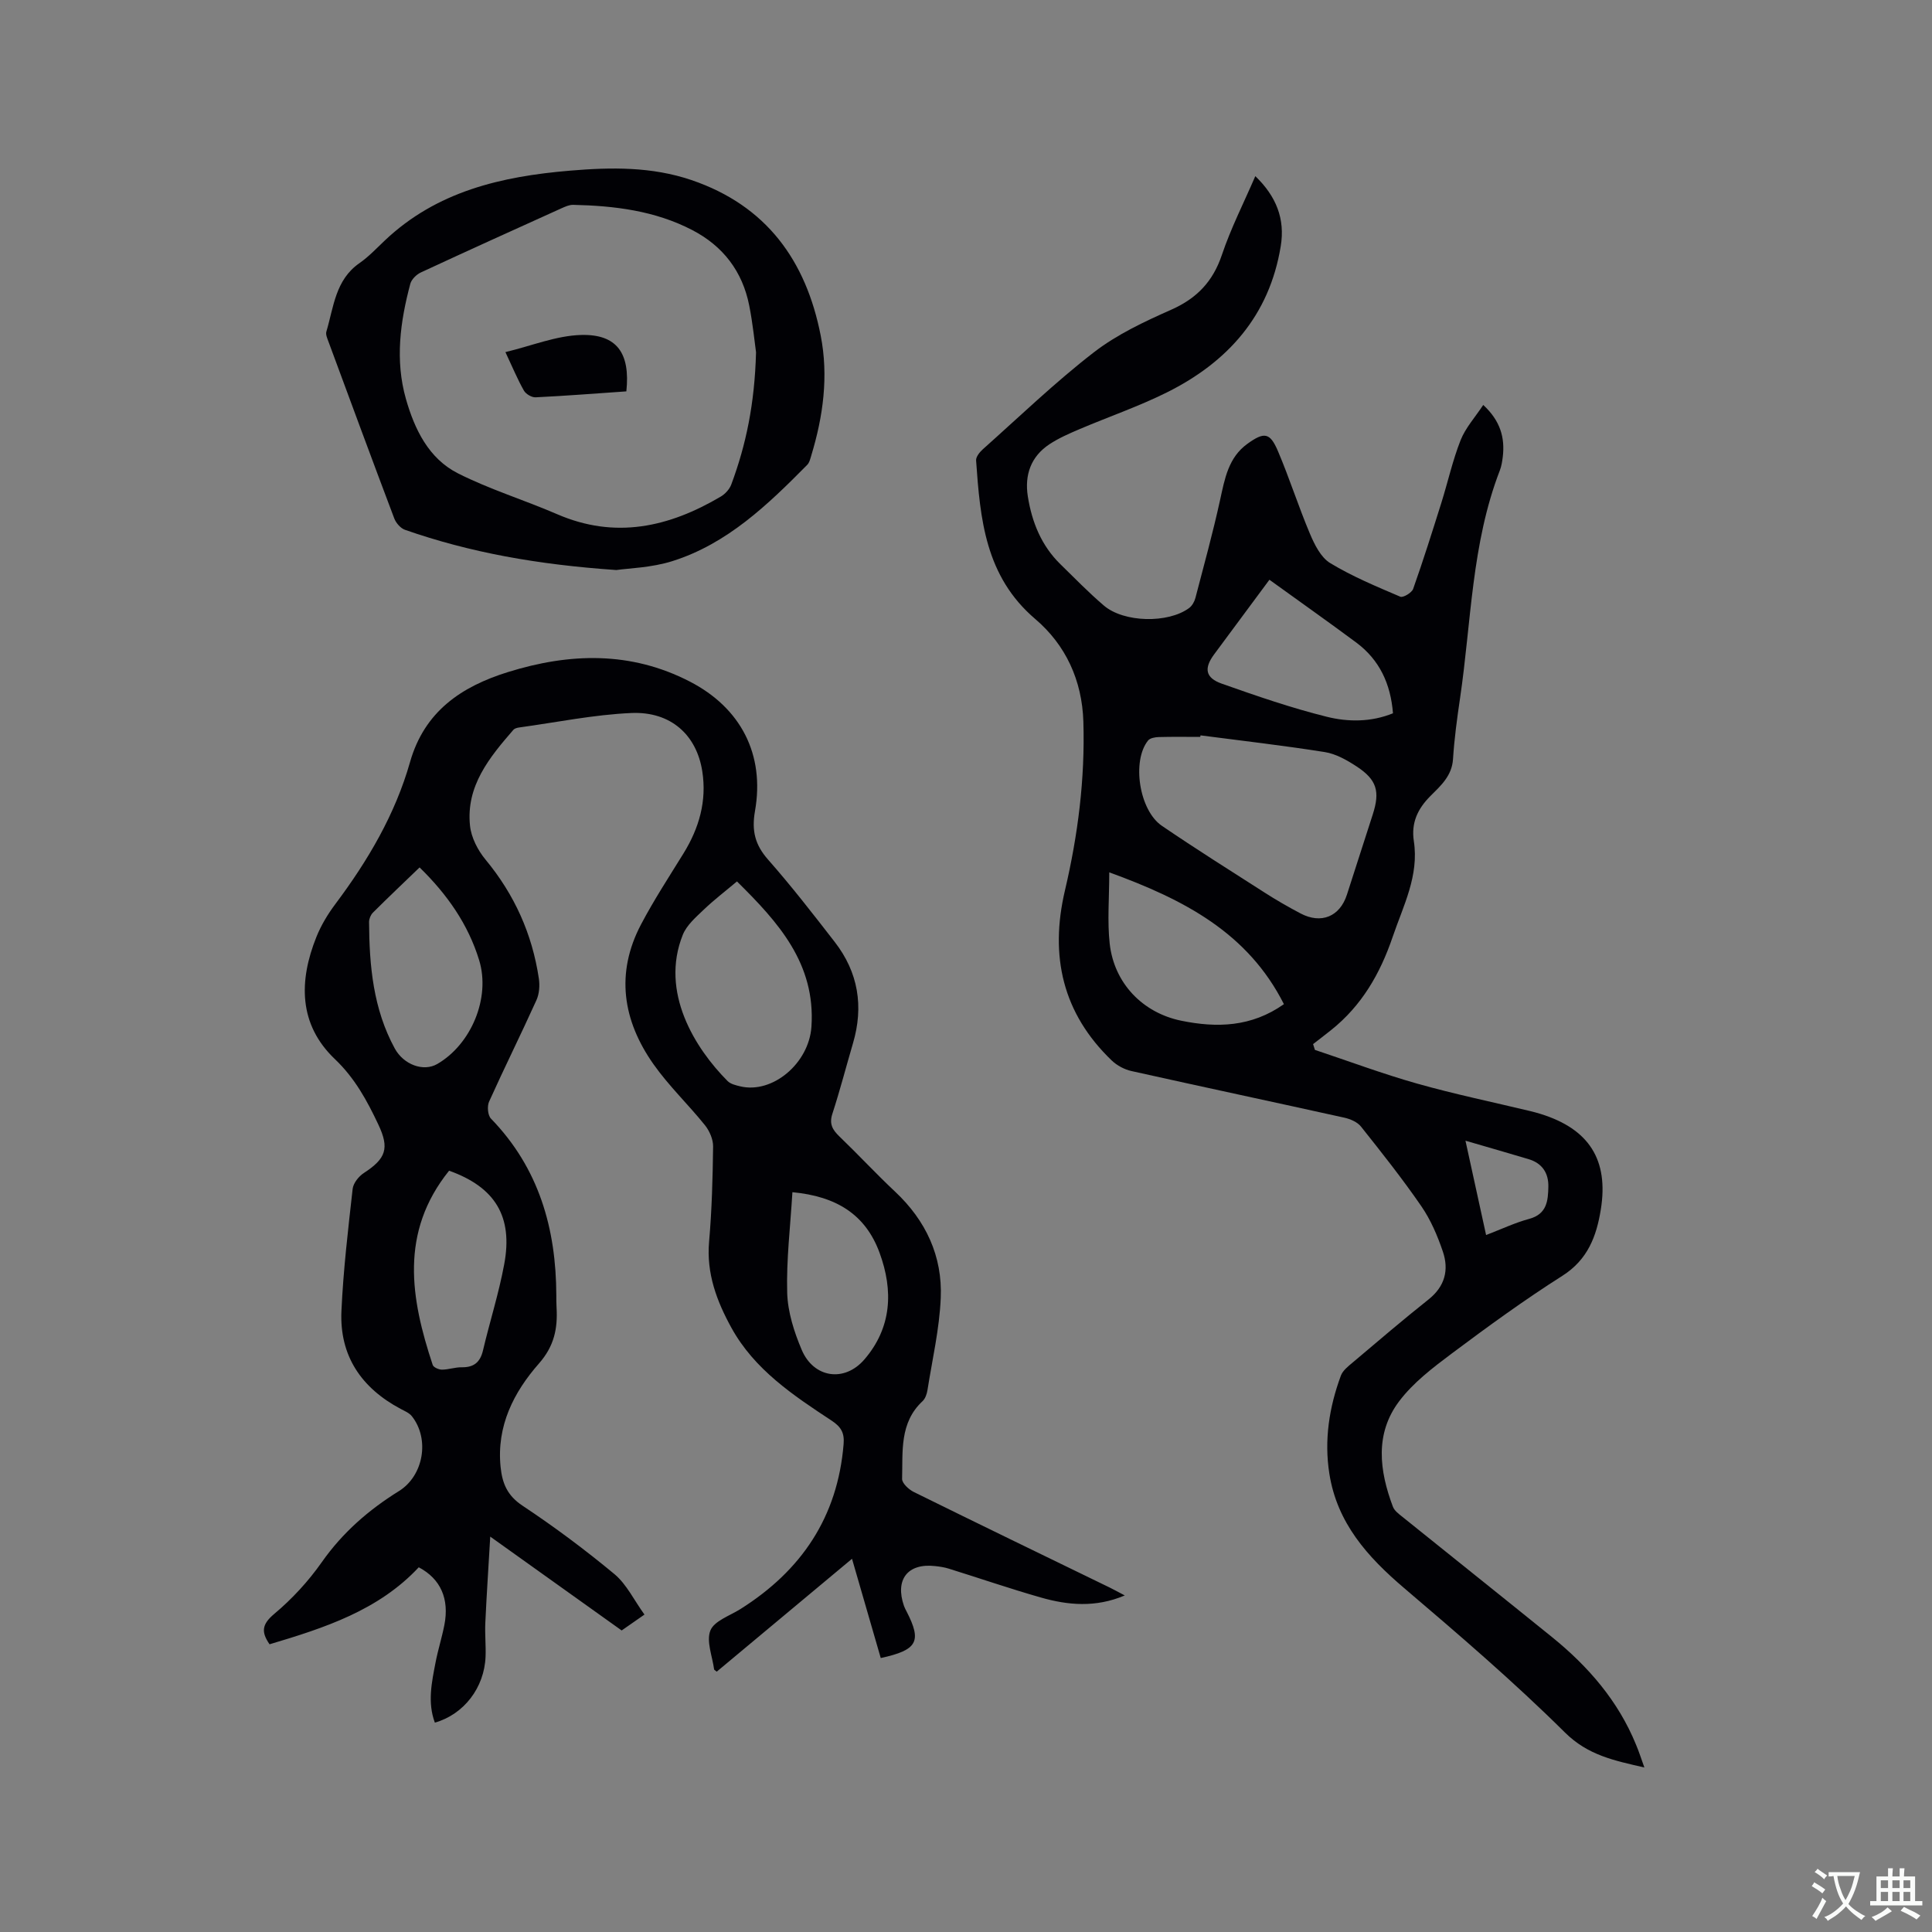
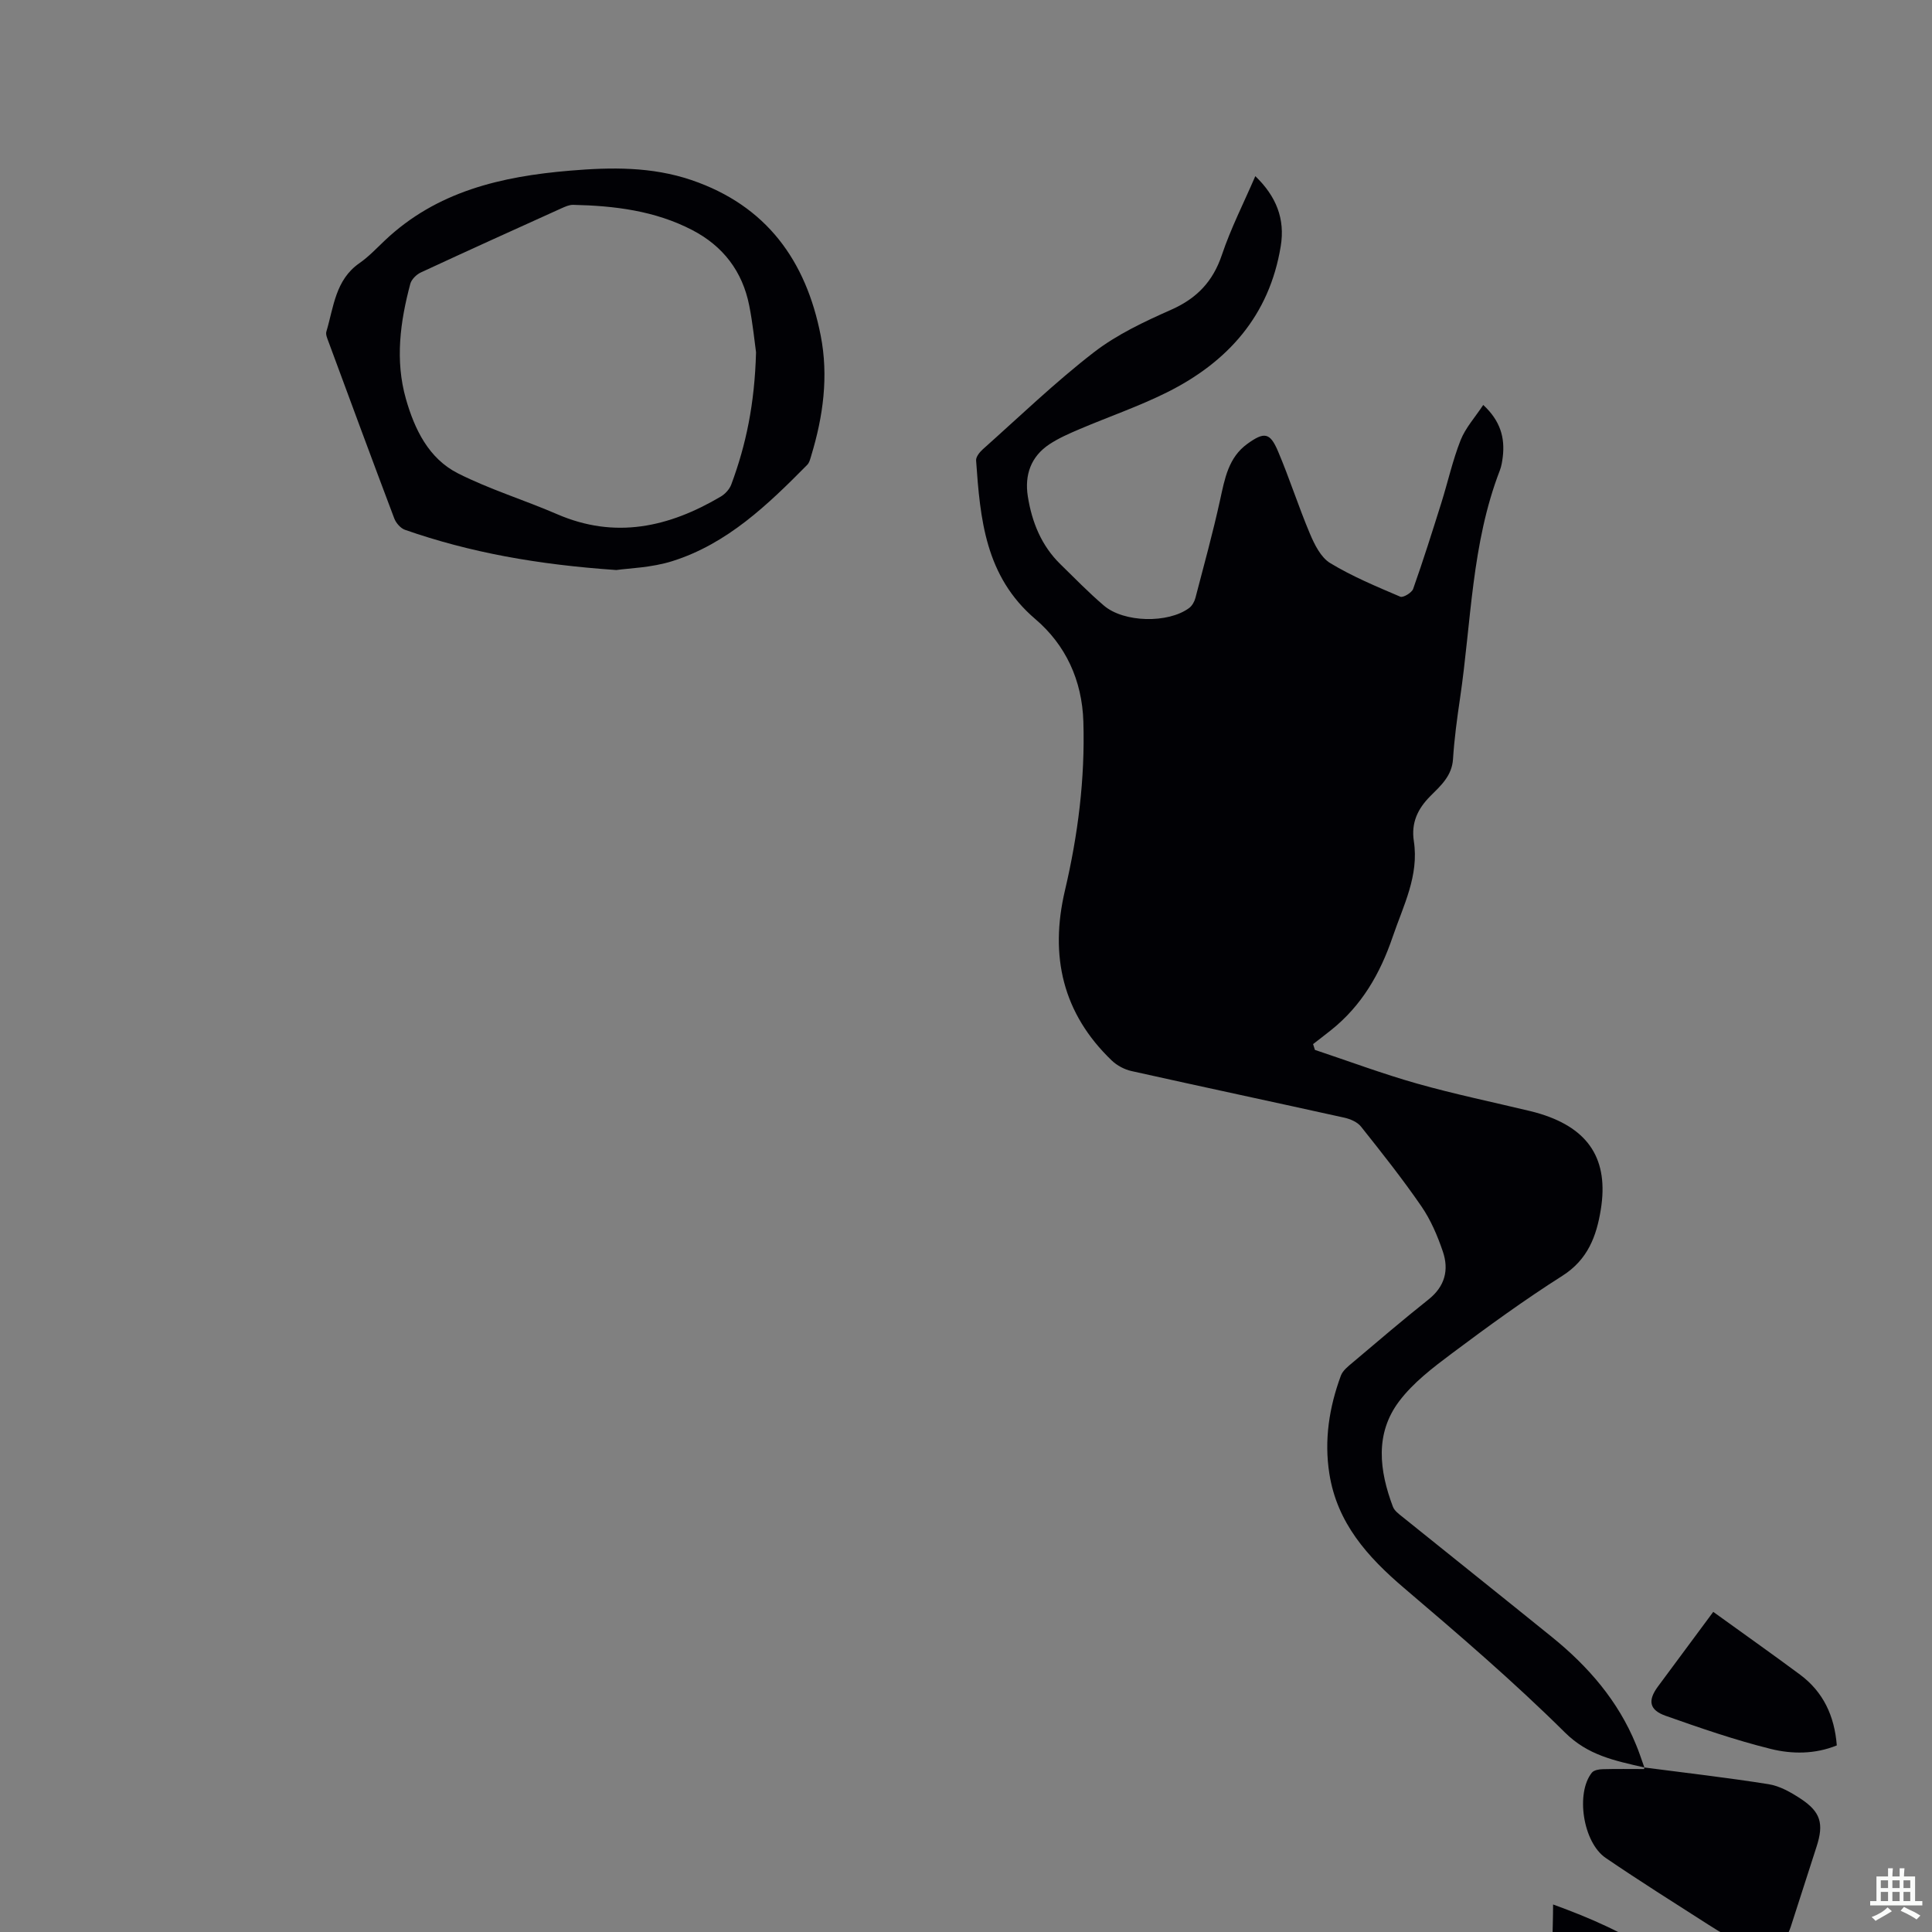
<svg xmlns="http://www.w3.org/2000/svg" enable-background="new 0 0 400 400" viewBox="0 0 400 400">
  <rect x="0" y="0" width="400" height="400" fill="#808080" stroke="none" />
  <g fill="#010105">
-     <path d="m133.43 334.28c-1.98 1.38-3.28 2.28-4.72 3.29-8.8-6.28-17.58-12.55-27.21-19.43-.37 6.42-.76 12.13-1.02 17.86-.11 2.33.14 4.67.05 6.99-.25 6.44-4.51 11.97-10.5 13.66-1.55-4.18-.65-8.33.15-12.47.5-2.6 1.31-5.13 1.82-7.73 1.06-5.42-.76-9.56-5.3-11.96-8.33 8.92-19.5 12.55-30.89 15.94-1.75-2.53-1.62-4.12.97-6.29 3.69-3.09 7.06-6.75 9.83-10.69 4.31-6.14 9.72-10.85 15.99-14.74 5.08-3.16 6.42-10.74 2.68-15.49-.55-.7-1.52-1.09-2.34-1.53-8.12-4.32-12.67-10.98-12.25-20.26.38-8.44 1.38-16.86 2.32-25.27.13-1.19 1.25-2.61 2.32-3.3 4.6-3 5.33-5.11 3-10.04-2.34-4.95-4.84-9.59-9.01-13.56-7.5-7.15-7.48-16.15-3.81-25.28.97-2.42 2.37-4.74 3.94-6.83 6.72-8.97 12.36-18.52 15.44-29.36 2.97-10.46 10.57-15.63 20.29-18.65 12.8-3.98 25.41-4.34 37.64 1.97 10.56 5.45 15.56 15.09 13.49 26.82-.71 4.05 0 6.97 2.71 10.04 4.83 5.48 9.32 11.27 13.8 17.05 4.88 6.29 6.03 13.35 3.78 20.98-1.43 4.87-2.7 9.79-4.27 14.61-.68 2.09.03 3.3 1.45 4.67 3.9 3.75 7.58 7.72 11.52 11.42 6.4 6 9.85 13.4 9.47 22.05-.27 6.39-1.75 12.73-2.75 19.07-.13.8-.45 1.75-1.02 2.28-4.8 4.48-4.07 10.43-4.23 16.08-.03.9 1.38 2.21 2.42 2.72 13.48 6.65 27.01 13.2 40.53 19.77.94.46 1.84.96 3.15 1.65-6.05 2.56-11.77 2.03-17.4.42-6.4-1.83-12.71-4-19.07-5.98-.9-.28-1.86-.42-2.8-.52-5.67-.64-8.34 2.79-6.44 8.25.14.4.34.77.54 1.15 3.19 6.21 2.26 7.98-5.35 9.64-1.92-6.64-3.85-13.3-5.95-20.55-9.55 7.97-18.81 15.69-28.01 23.37-.4-.34-.53-.39-.54-.46-.36-2.73-1.66-5.84-.77-8.07.8-1.98 4-3.04 6.2-4.42 12.63-7.95 20.15-19.06 21.38-34.17.19-2.3-.5-3.54-2.46-4.84-7.97-5.25-16-10.57-20.77-19.24-3.03-5.5-5.2-11.26-4.62-17.83.57-6.54.75-13.13.83-19.7.02-1.47-.74-3.22-1.68-4.4-3.45-4.29-7.49-8.14-10.65-12.62-6.38-9.04-7.92-18.85-2.58-28.98 2.66-5.05 5.8-9.85 8.8-14.71 3.22-5.23 4.83-10.83 3.87-16.97-1.17-7.52-6.51-12.42-14.68-12.07-7.78.34-15.51 1.94-23.26 3-.41.06-.91.19-1.16.47-4.97 5.73-9.85 11.65-8.99 19.86.25 2.45 1.62 5.1 3.22 7.03 5.98 7.22 9.65 15.38 11.03 24.59.22 1.46.1 3.19-.5 4.51-3.18 7.04-6.63 13.96-9.8 21-.43.95-.28 2.83.39 3.52 9.92 10.23 13.49 22.74 13.53 36.59 0 .85 0 1.7.05 2.54.25 4.31-.48 7.96-3.63 11.55-5.24 5.96-8.81 12.94-7.96 21.42.35 3.44 1.4 5.96 4.56 8.05 6.6 4.38 12.98 9.14 19.07 14.2 2.49 2.11 4.01 5.36 6.16 8.33zm19.15-151.79c-2.41 2.03-4.76 3.82-6.88 5.85-1.63 1.56-3.53 3.2-4.33 5.19-4.77 11.88 2.52 23.51 9.28 30.3.61.61 1.68.86 2.58 1.08 6.71 1.62 14.26-4.76 14.77-12.34.88-13.08-6.86-21.63-15.42-30.08zm-65.71-2.9c-3.3 3.18-6.52 6.23-9.66 9.36-.46.46-.8 1.28-.8 1.94.05 9.07.86 18 5.32 26.18 1.83 3.36 5.94 4.88 8.8 3.22 7.01-4.06 11.06-13.66 8.68-21.47-2.27-7.44-6.62-13.65-12.34-19.23zm77.19 67.24c-.43 7.16-1.27 14.01-1.08 20.82.11 3.98 1.43 8.11 3.01 11.83 2.47 5.82 8.85 6.79 12.99 1.96 5.63-6.56 6.02-14.19 3.12-22.08-2.91-7.92-8.93-11.67-18.04-12.53zm-71.08-4.45c-10.28 12.79-7.97 26.43-3.39 40.22.17.5 1.25.97 1.91.97 1.36 0 2.72-.51 4.08-.49 2.51.04 3.84-1.02 4.42-3.5 1.4-5.95 3.28-11.81 4.39-17.82 1.86-9.91-1.89-15.98-11.41-19.38z" />
-     <path d="m340.45 365.94c-6.3-1.45-11.69-2.53-16.46-7.26-10.59-10.5-21.96-20.25-33.33-29.93-7.56-6.44-13.83-13.45-15.43-23.63-1.1-6.97-.04-13.74 2.38-20.3.4-1.09 1.55-1.97 2.5-2.77 5.18-4.38 10.34-8.79 15.65-13.01 3.4-2.7 4.26-6.11 2.97-9.91-1.11-3.28-2.52-6.58-4.47-9.41-3.9-5.67-8.19-11.08-12.48-16.47-.75-.95-2.21-1.57-3.46-1.85-14.68-3.25-29.39-6.38-44.06-9.65-1.45-.32-2.98-1.14-4.06-2.16-10.21-9.78-12.9-21.66-9.72-35.21 2.7-11.49 4.18-23.11 3.82-34.96-.26-8.59-3.68-15.91-9.95-21.25-10.38-8.84-11.41-20.71-12.26-32.84-.05-.74.73-1.71 1.37-2.29 7.6-6.77 14.96-13.87 22.99-20.08 4.79-3.71 10.5-6.38 16.09-8.86 5.3-2.36 8.6-5.85 10.45-11.36 1.84-5.47 4.49-10.67 6.91-16.27 4.32 4.17 6.2 8.83 5.26 14.52-2.35 14.35-10.95 23.96-23.54 30.24-5.86 2.92-12.1 5.06-18.14 7.63-2.13.91-4.29 1.85-6.21 3.12-3.84 2.54-5.17 6.36-4.47 10.79.84 5.32 2.8 10.2 6.76 14.06 2.96 2.89 5.84 5.86 8.98 8.54 4.14 3.55 13.32 3.73 17.66.51.62-.46 1.1-1.32 1.3-2.09 1.76-6.74 3.61-13.46 5.1-20.25.97-4.41 1.71-8.81 5.67-11.66 3.48-2.51 4.67-2.35 6.32 1.53 2.39 5.62 4.24 11.47 6.62 17.1.95 2.25 2.26 4.9 4.19 6.07 4.57 2.77 9.58 4.85 14.52 6.96.58.25 2.38-.82 2.66-1.62 2.08-5.87 3.95-11.82 5.82-17.76 1.36-4.33 2.34-8.81 4-13.02 1.01-2.55 2.98-4.72 4.69-7.3 3.56 3.3 4.52 6.79 4.04 10.78-.12.94-.27 1.91-.61 2.79-5.86 15.17-5.9 31.35-8.23 47.13-.62 4.19-1.19 8.4-1.46 12.63-.22 3.48-2.58 5.54-4.68 7.64-2.67 2.67-4 5.58-3.43 9.33 1.1 7.19-2.18 13.36-4.39 19.85-2.59 7.61-6.4 14.21-12.72 19.26-1.24.99-2.5 1.95-3.75 2.92.13.4.25.8.38 1.2 7.05 2.35 14.03 4.96 21.17 6.98 7.74 2.19 15.63 3.82 23.45 5.7.72.17 1.43.37 2.14.59 10 3.11 14.09 9.5 12.43 19.78-.89 5.52-2.69 10.37-7.94 13.71-7.86 4.99-15.42 10.49-22.88 16.07-3.94 2.95-8.03 6.06-10.94 9.93-5.06 6.72-4.09 14.37-1.28 21.83.31.81 1.19 1.47 1.92 2.05 10.32 8.31 20.68 16.57 30.98 24.9 7.52 6.08 13.73 13.23 17.43 22.3.59 1.39 1.06 2.86 1.73 4.73zm-91.89-213.69c-.02.11-.05.21-.07.32-2.86 0-5.71-.05-8.57.03-.77.02-1.82.2-2.23.72-3.39 4.22-1.85 14.45 2.87 17.66 6.99 4.76 14.15 9.27 21.28 13.83 2.4 1.54 4.89 2.97 7.41 4.3 4.29 2.27 8.16.66 9.62-3.89 1.78-5.54 3.57-11.07 5.35-16.61 1.53-4.75.85-7.17-3.34-9.92-2-1.31-4.28-2.61-6.59-2.98-8.55-1.36-17.15-2.34-25.73-3.46zm-18.9 28.36c0 5.37-.42 10.11.09 14.75.91 8.2 6.81 14.33 14.82 15.97 7.35 1.5 14.51 1.33 21.25-3.43-7.47-14.8-20.7-21.67-36.16-27.29zm33.16-60.58c-3.77 5.1-7.61 10.27-11.44 15.44-2.15 2.9-1.84 4.87 1.59 6.08 7.16 2.53 14.37 5.02 21.73 6.85 4.42 1.1 9.17 1.12 13.7-.72-.48-6.12-2.8-11.07-7.59-14.64-5.86-4.35-11.83-8.56-17.99-13.01zm40.59 116.14c1.47 6.73 2.85 13.01 4.27 19.53 3.23-1.24 6.01-2.56 8.94-3.35 3.66-.99 3.89-3.76 3.95-6.64.06-2.84-1.27-4.88-4.09-5.72-4.14-1.24-8.29-2.43-13.07-3.82z" />
+     <path d="m340.45 365.94c-6.3-1.45-11.69-2.53-16.46-7.26-10.59-10.5-21.96-20.25-33.33-29.93-7.56-6.44-13.83-13.45-15.43-23.63-1.1-6.97-.04-13.74 2.38-20.3.4-1.09 1.55-1.97 2.5-2.77 5.18-4.38 10.34-8.79 15.65-13.01 3.4-2.7 4.26-6.11 2.97-9.91-1.11-3.28-2.52-6.58-4.47-9.41-3.9-5.67-8.19-11.08-12.48-16.47-.75-.95-2.21-1.57-3.46-1.85-14.68-3.25-29.39-6.38-44.06-9.65-1.45-.32-2.98-1.14-4.06-2.16-10.21-9.78-12.9-21.66-9.72-35.21 2.7-11.49 4.18-23.11 3.82-34.96-.26-8.59-3.68-15.91-9.95-21.25-10.38-8.84-11.41-20.71-12.26-32.84-.05-.74.73-1.71 1.37-2.29 7.6-6.77 14.96-13.87 22.99-20.08 4.79-3.71 10.5-6.38 16.09-8.86 5.3-2.36 8.6-5.85 10.45-11.36 1.84-5.47 4.49-10.67 6.91-16.27 4.32 4.17 6.2 8.83 5.26 14.52-2.35 14.35-10.95 23.96-23.54 30.24-5.86 2.92-12.1 5.06-18.14 7.63-2.13.91-4.29 1.85-6.21 3.12-3.84 2.54-5.17 6.36-4.47 10.79.84 5.32 2.8 10.2 6.76 14.06 2.96 2.89 5.84 5.86 8.98 8.54 4.14 3.55 13.32 3.73 17.66.51.62-.46 1.1-1.32 1.3-2.09 1.76-6.74 3.61-13.46 5.1-20.25.97-4.41 1.71-8.81 5.67-11.66 3.48-2.51 4.67-2.35 6.32 1.53 2.39 5.62 4.24 11.47 6.62 17.1.95 2.25 2.26 4.9 4.19 6.07 4.57 2.77 9.58 4.85 14.52 6.96.58.25 2.38-.82 2.66-1.62 2.08-5.87 3.95-11.82 5.82-17.76 1.36-4.33 2.34-8.81 4-13.02 1.01-2.55 2.98-4.72 4.69-7.3 3.56 3.3 4.52 6.79 4.04 10.78-.12.94-.27 1.91-.61 2.79-5.86 15.17-5.9 31.35-8.23 47.13-.62 4.19-1.19 8.4-1.46 12.63-.22 3.48-2.58 5.54-4.68 7.64-2.67 2.67-4 5.58-3.43 9.33 1.1 7.19-2.18 13.36-4.39 19.85-2.59 7.61-6.4 14.21-12.72 19.26-1.24.99-2.5 1.95-3.75 2.92.13.4.25.8.38 1.2 7.05 2.35 14.03 4.96 21.17 6.98 7.74 2.19 15.63 3.82 23.45 5.7.72.17 1.43.37 2.14.59 10 3.11 14.09 9.5 12.43 19.78-.89 5.52-2.69 10.37-7.94 13.71-7.86 4.99-15.42 10.49-22.88 16.07-3.94 2.95-8.03 6.06-10.94 9.93-5.06 6.72-4.09 14.37-1.28 21.83.31.81 1.19 1.47 1.92 2.05 10.32 8.31 20.68 16.57 30.98 24.9 7.52 6.08 13.73 13.23 17.43 22.3.59 1.39 1.06 2.86 1.73 4.73zc-.02.11-.05.21-.07.32-2.86 0-5.71-.05-8.57.03-.77.02-1.82.2-2.23.72-3.39 4.22-1.85 14.45 2.87 17.66 6.99 4.76 14.15 9.27 21.28 13.83 2.4 1.54 4.89 2.97 7.41 4.3 4.29 2.27 8.16.66 9.62-3.89 1.78-5.54 3.57-11.07 5.35-16.61 1.53-4.75.85-7.17-3.34-9.92-2-1.31-4.28-2.61-6.59-2.98-8.55-1.36-17.15-2.34-25.73-3.46zm-18.9 28.36c0 5.37-.42 10.11.09 14.75.91 8.2 6.81 14.33 14.82 15.97 7.35 1.5 14.51 1.33 21.25-3.43-7.47-14.8-20.7-21.67-36.16-27.29zm33.16-60.58c-3.77 5.1-7.61 10.27-11.44 15.44-2.15 2.9-1.84 4.87 1.59 6.08 7.16 2.53 14.37 5.02 21.73 6.85 4.42 1.1 9.17 1.12 13.7-.72-.48-6.12-2.8-11.07-7.59-14.64-5.86-4.35-11.83-8.56-17.99-13.01zm40.59 116.14c1.47 6.73 2.85 13.01 4.27 19.53 3.23-1.24 6.01-2.56 8.94-3.35 3.66-.99 3.89-3.76 3.95-6.64.06-2.84-1.27-4.88-4.09-5.72-4.14-1.24-8.29-2.43-13.07-3.82z" />
    <path d="m127.61 118.02c-16.39-1.13-30.31-3.63-43.77-8.33-.91-.32-1.85-1.41-2.21-2.35-4.6-12.17-9.1-24.37-13.61-36.57-.25-.68-.63-1.51-.45-2.11 1.52-5.08 1.85-10.71 6.85-14.18 1.9-1.32 3.52-3.05 5.21-4.65 10.77-10.23 24.18-13.31 38.41-14.5 8.52-.72 16.89-.84 25.12 1.95 15.52 5.28 23.72 16.67 26.76 32.21 1.64 8.38.52 16.66-1.94 24.77-.21.7-.39 1.53-.88 2.01-8.15 8.24-16.52 16.31-27.88 19.9-4.36 1.38-9.12 1.48-11.61 1.85zm28.92-45.07c-.28-1.96-.65-5.86-1.41-9.69-1.4-7.07-5.41-12.32-11.82-15.64-7.71-4-16.09-5.02-24.62-5.21-.8-.02-1.64.36-2.4.7-9.73 4.4-19.47 8.8-29.15 13.3-.91.42-1.93 1.43-2.18 2.35-2.1 7.86-3.18 15.84-.91 23.83 1.8 6.31 4.71 12.34 10.77 15.41 6.58 3.33 13.73 5.51 20.52 8.45 12.04 5.22 23.17 2.7 33.9-3.64.91-.54 1.81-1.52 2.17-2.49 3.05-8.2 4.84-16.66 5.13-27.37z" />
-     <path d="m129.68 81.03c-6.39.44-12.59.93-18.79 1.23-.8.04-2.01-.67-2.42-1.39-1.29-2.27-2.3-4.71-3.83-7.97 5.43-1.3 10.53-3.41 15.69-3.55 7.42-.19 10.18 3.79 9.35 11.68z" />
  </g>
-   <path d="m377.9 391.2c-.2.3-.4.5-.6.8-.7-.6-1.4-1-2.2-1.5.2-.3.4-.5.5-.8.6.4 1.4.8 2.3 1.5zm-1.8 6.1c-.2-.2-.5-.4-.9-.6.4-.6.8-1.2 1.2-1.9s.7-1.3.9-1.9c.3.3.5.5.8.7-.7 1.3-1.4 2.6-2 3.7zm2.2-9c-.3.3-.5.5-.6.8-.6-.6-1.3-1.1-2-1.5.3-.3.5-.5.6-.7.6.5 1.3.9 2 1.4zm.3.2v-.9h2 4.5c-.3 1.3-.6 2.5-1 3.6s-.9 2.1-1.4 3c.4.5 1 1 1.6 1.4s1.2.8 1.9 1.1c-.3.2-.5.4-.8.8-.4-.3-1-.7-1.6-1.2s-1.2-1.1-1.6-1.6c-.5.6-1.1 1.1-1.7 1.6s-1.4.9-2.1 1.4c-.1-.3-.3-.5-.7-.8.6-.2 1.2-.5 1.9-1s1.4-1.1 2-1.8c-.5-.8-.9-1.6-1.2-2.5s-.6-2-.8-3.2c-.4.1-.7.1-1 .1zm2.5 2.7c.3 1 .7 1.7 1 2.2.3-.5.6-1.1 1-2s.6-1.9.9-3h-3.2-.4c.1.9.3 1.8.7 2.8z" fill="#fafbfa" />
  <path d="m396.5 388.5v1.5 3.6h1.5v.9c-.4 0-1 0-1.7 0h-7.9c-.5 0-.9 0-1.2 0v-.9h1.3v-3.5c0-.7 0-1.2 0-1.6h2.4c0-.8 0-1.4 0-1.7h1c0 .3-.1.8-.1 1.7h1.5c0-.8 0-1.4 0-1.7h1c0 .3-.1.9-.1 1.7zm-8.2 9.2c-.2-.3-.5-.5-.8-.8.8-.3 1.4-.6 1.9-.9s1-.7 1.4-1.1c.3.3.6.5.9.8-1.6 1-2.8 1.6-3.4 2zm2.6-6.8v-1.6h-1.5v1.6zm0 2.7v-1.9h-1.5v1.9zm2.4-2.7v-1.6h-1.5v1.6zm0 2.7v-1.9h-1.5v1.9zm.2 2 .7-.8c.4.2.9.5 1.6.8s1.3.7 1.8 1c-.3.3-.5.5-.8.8-.4-.3-1.5-1-3.3-1.8zm2-4.7v-1.6h-1.4v1.6zm0 2.7v-1.9h-1.4v1.9z" fill="#fafbfa" />
</svg>